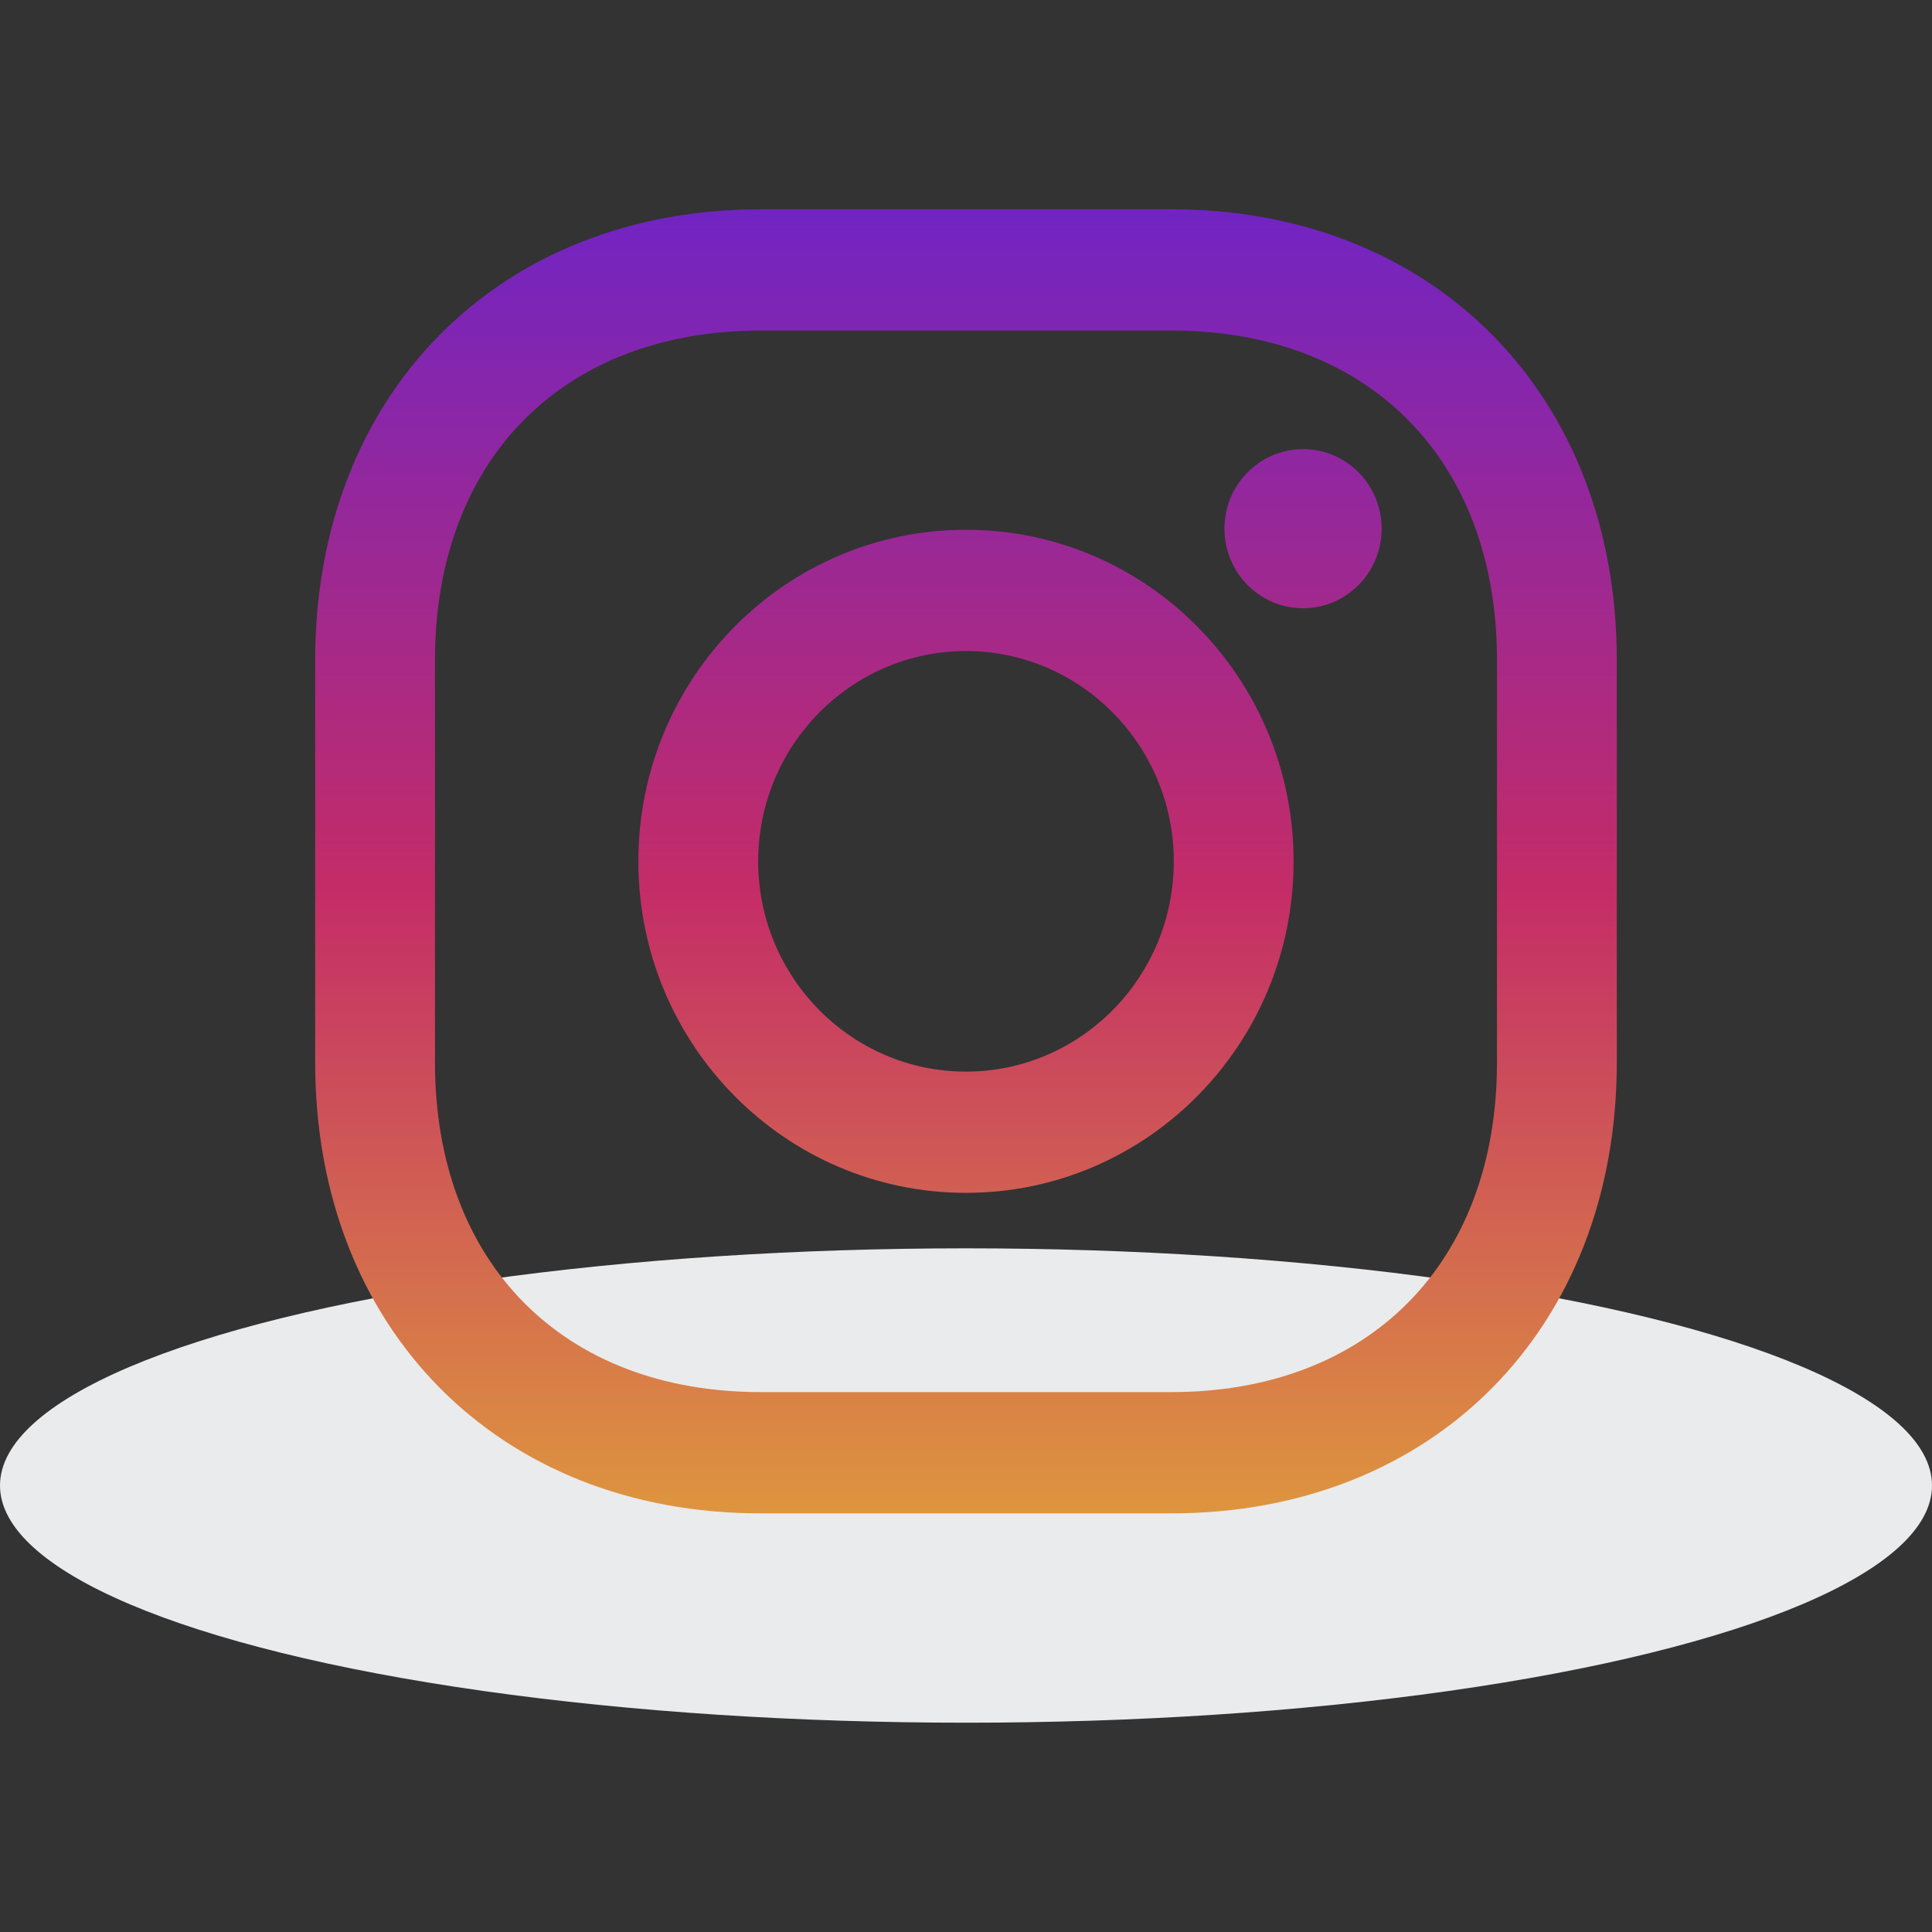
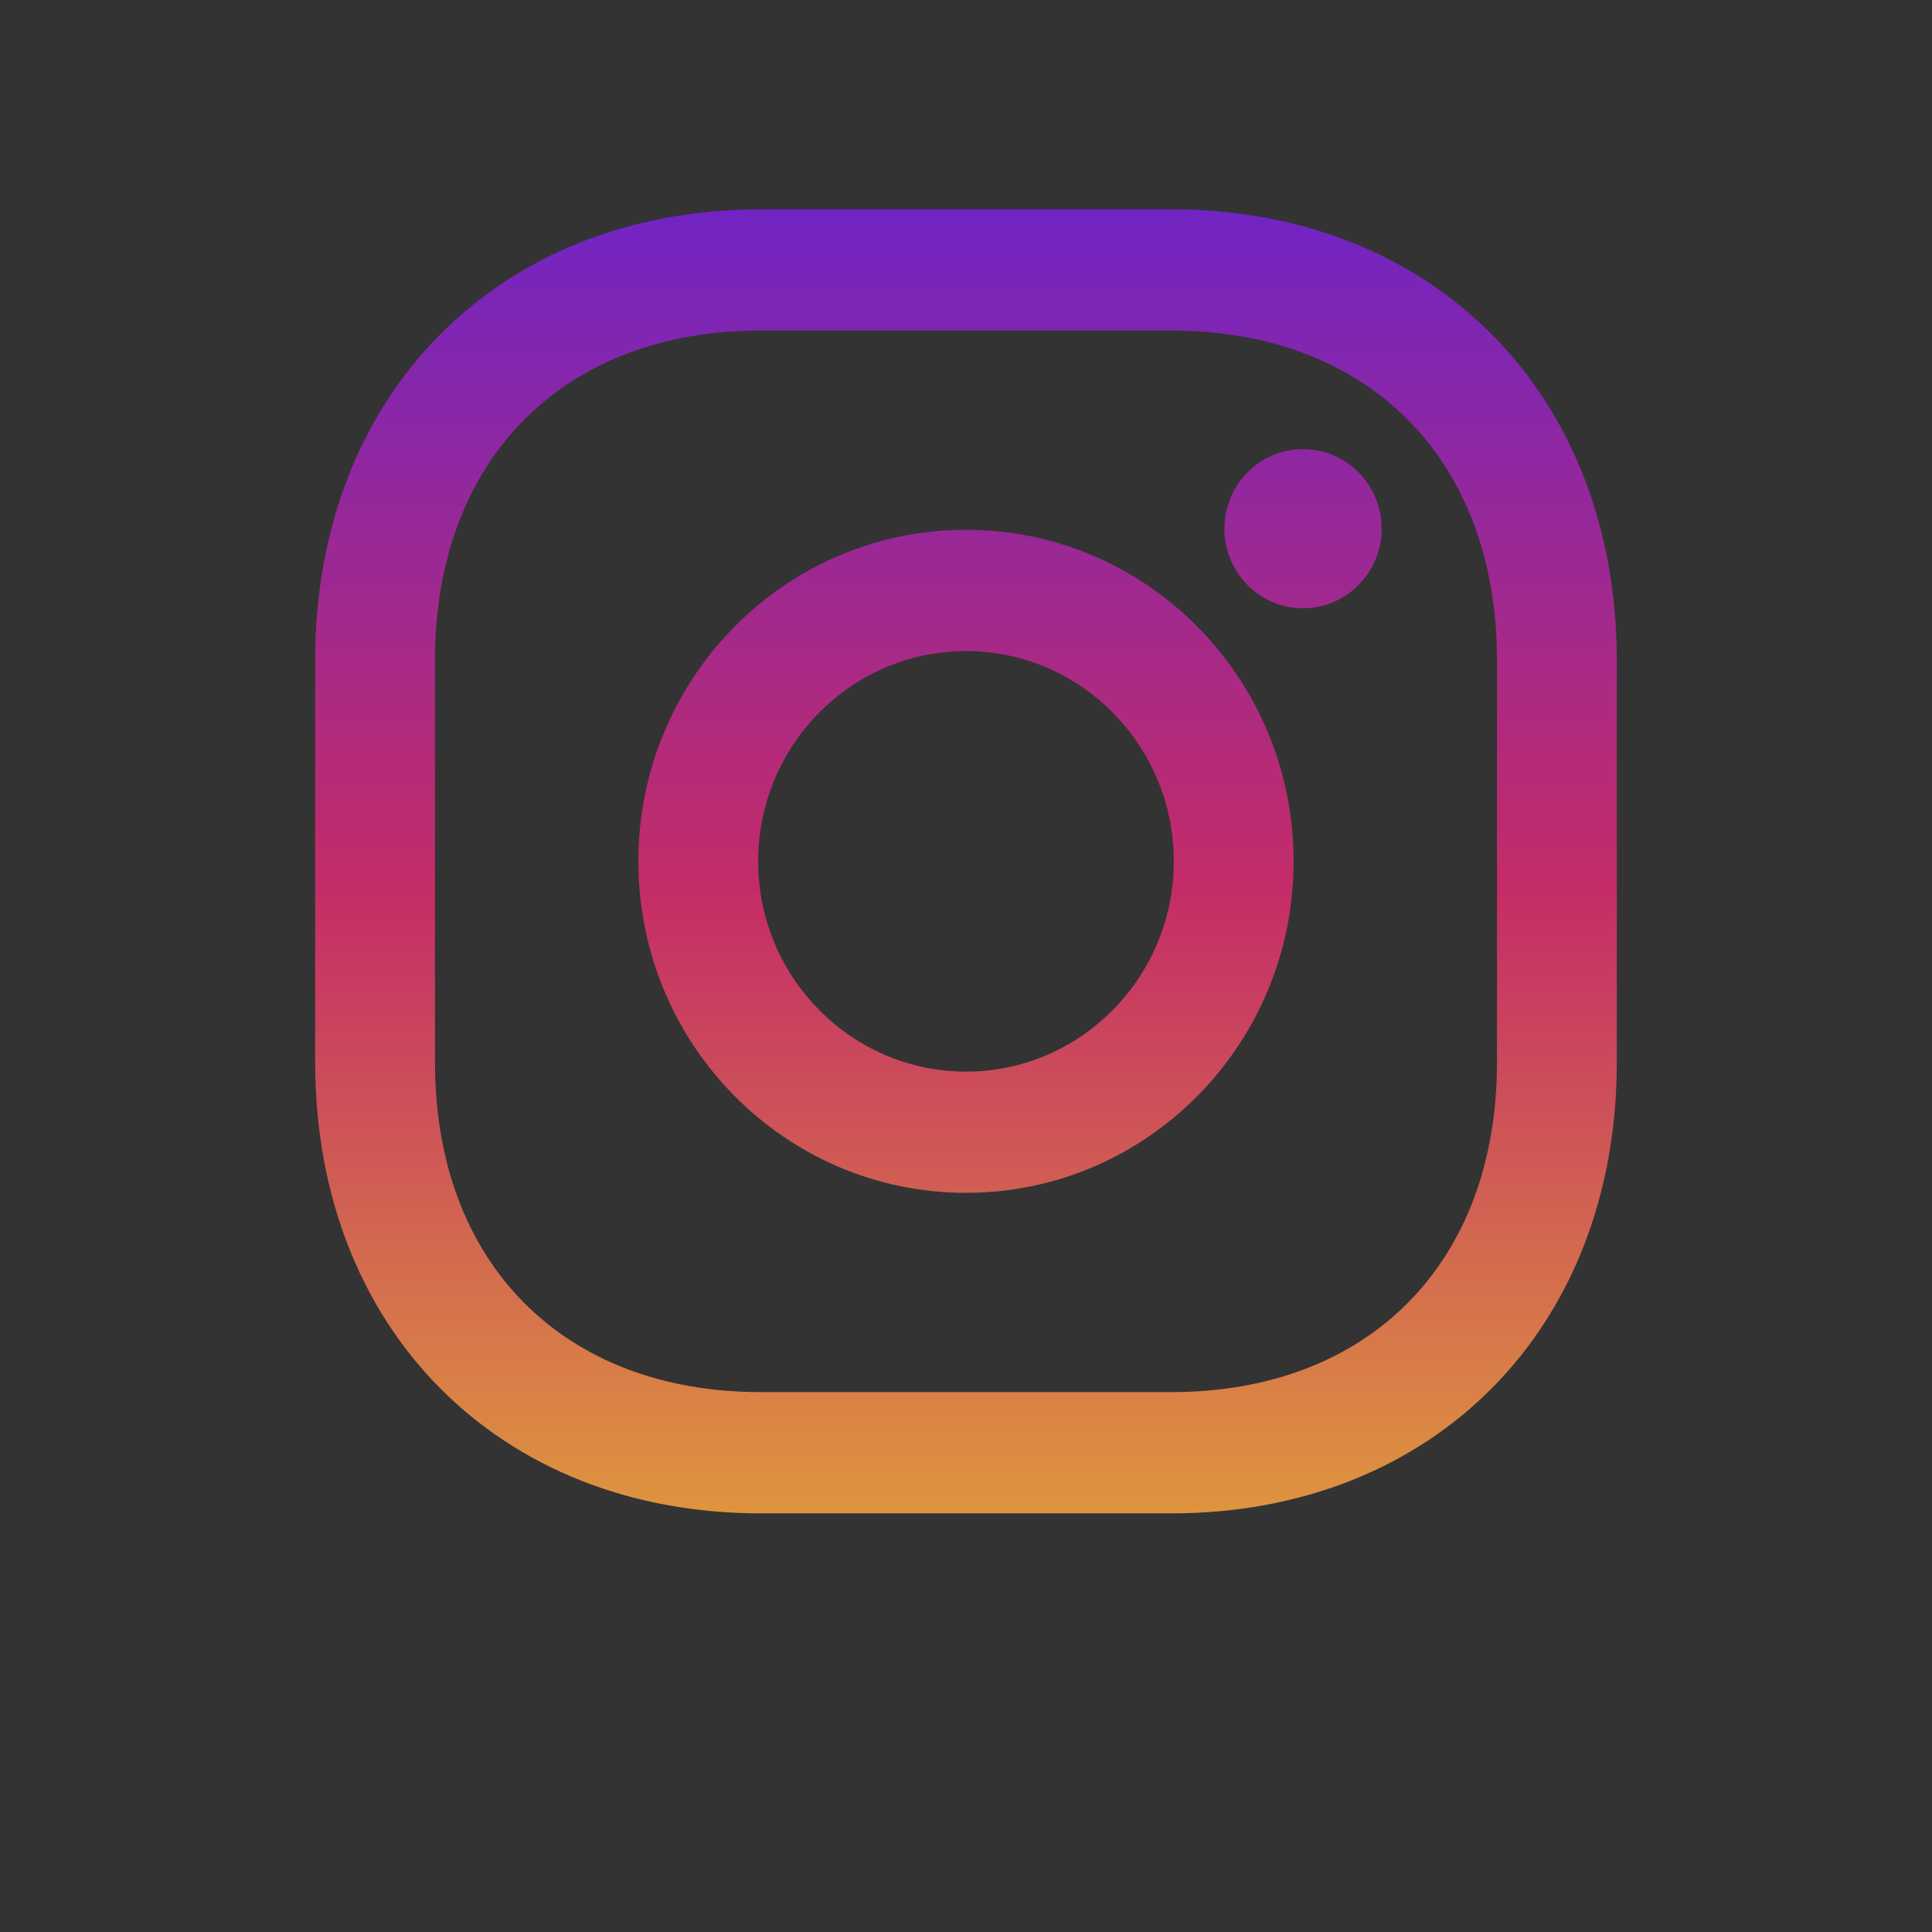
<svg xmlns="http://www.w3.org/2000/svg" version="1.1" id="Layer_1" x="0px" y="0px" width="60px" height="60px" viewBox="0 0 60 60" enable-background="new 0 0 60 60" xml:space="preserve">
  <rect x="0" y="0" width="60" height="60" fill="#333333" stroke="none" />
  <g>
-     <ellipse fill="#EAEBEC" cx="30" cy="46.134" rx="30" ry="7.366" />
    <g>
      <linearGradient id="SVGID_1_" gradientUnits="userSpaceOnUse" x1="30" y1="46.999" x2="30" y2="6.5">
        <stop offset="0" style="stop-color:#DE953E" />
        <stop offset="0.479" style="stop-color:#C42C67" />
        <stop offset="1" style="stop-color:#7124C3" />
      </linearGradient>
-       <path fill="url(#SVGID_1_)" d="M36.375,10.265c6.145,0,10.115,4.018,10.115,10.236v12.496c0,6.217-3.971,10.236-10.115,10.236    h-12.75c-6.145,0-10.116-4.02-10.116-10.236V20.501c0-6.218,3.971-10.236,10.116-10.236H36.375 M36.375,6.5h-12.75    c-8.155,0-13.837,5.75-13.837,14.001v12.496c0,8.253,5.682,14.002,13.837,14.002h12.75c8.154,0,13.836-5.749,13.836-14.002V20.501    C50.211,12.25,44.529,6.5,36.375,6.5L36.375,6.5z M30,20.219c3.559,0,6.453,2.929,6.453,6.53c0,3.601-2.895,6.531-6.453,6.531    s-6.454-2.931-6.454-6.531C23.546,23.148,26.441,20.219,30,20.219 M30,16.453c-5.619,0-10.175,4.61-10.175,10.296    c0,5.687,4.556,10.296,10.175,10.296s10.174-4.609,10.174-10.296C40.174,21.063,35.619,16.453,30,16.453L30,16.453z     M40.467,13.948c-1.348,0-2.441,1.106-2.441,2.471s1.094,2.471,2.441,2.471c1.349,0,2.441-1.106,2.441-2.471    S41.815,13.948,40.467,13.948z" />
+       <path fill="url(#SVGID_1_)" d="M36.375,10.265c6.145,0,10.115,4.018,10.115,10.236v12.496c0,6.217-3.971,10.236-10.115,10.236    h-12.75c-6.145,0-10.116-4.02-10.116-10.236V20.501c0-6.218,3.971-10.236,10.116-10.236H36.375 M36.375,6.5h-12.75    c-8.155,0-13.837,5.75-13.837,14.001v12.496c0,8.253,5.682,14.002,13.837,14.002h12.75c8.154,0,13.836-5.749,13.836-14.002V20.501    C50.211,12.25,44.529,6.5,36.375,6.5L36.375,6.5M30,20.219c3.559,0,6.453,2.929,6.453,6.53c0,3.601-2.895,6.531-6.453,6.531    s-6.454-2.931-6.454-6.531C23.546,23.148,26.441,20.219,30,20.219 M30,16.453c-5.619,0-10.175,4.61-10.175,10.296    c0,5.687,4.556,10.296,10.175,10.296s10.174-4.609,10.174-10.296C40.174,21.063,35.619,16.453,30,16.453L30,16.453z     M40.467,13.948c-1.348,0-2.441,1.106-2.441,2.471s1.094,2.471,2.441,2.471c1.349,0,2.441-1.106,2.441-2.471    S41.815,13.948,40.467,13.948z" />
    </g>
  </g>
</svg>